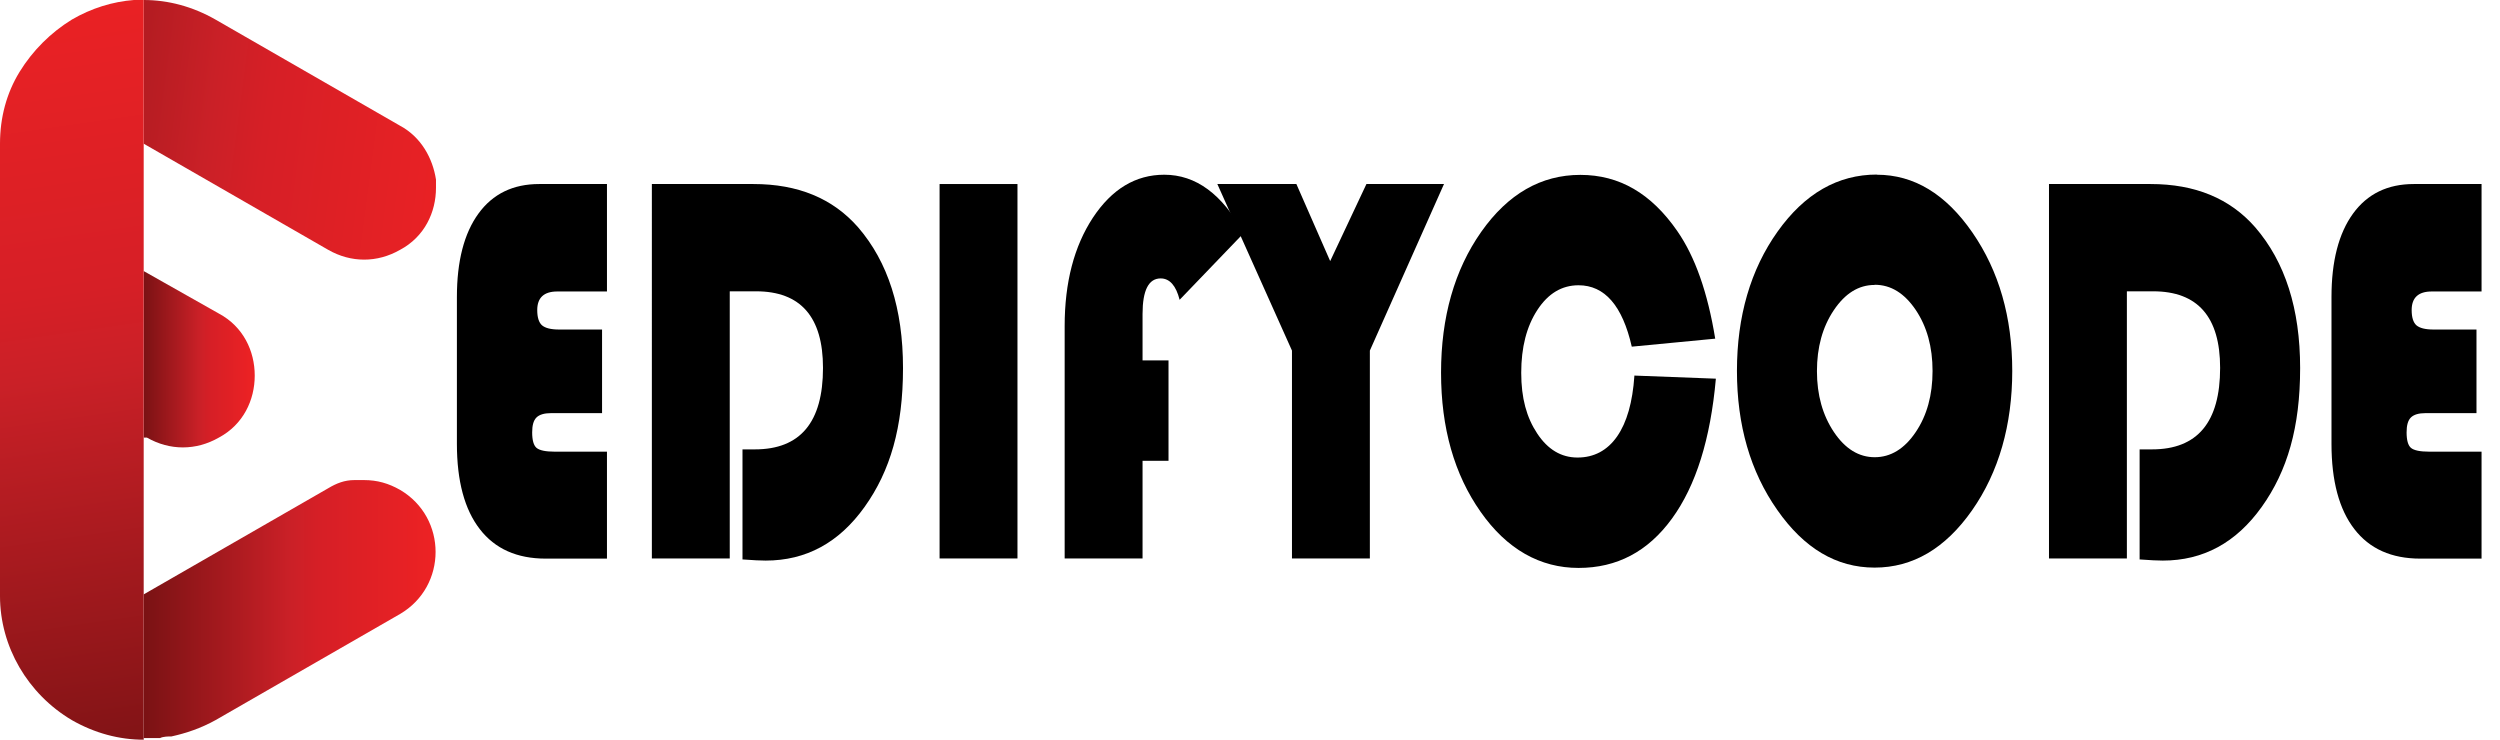
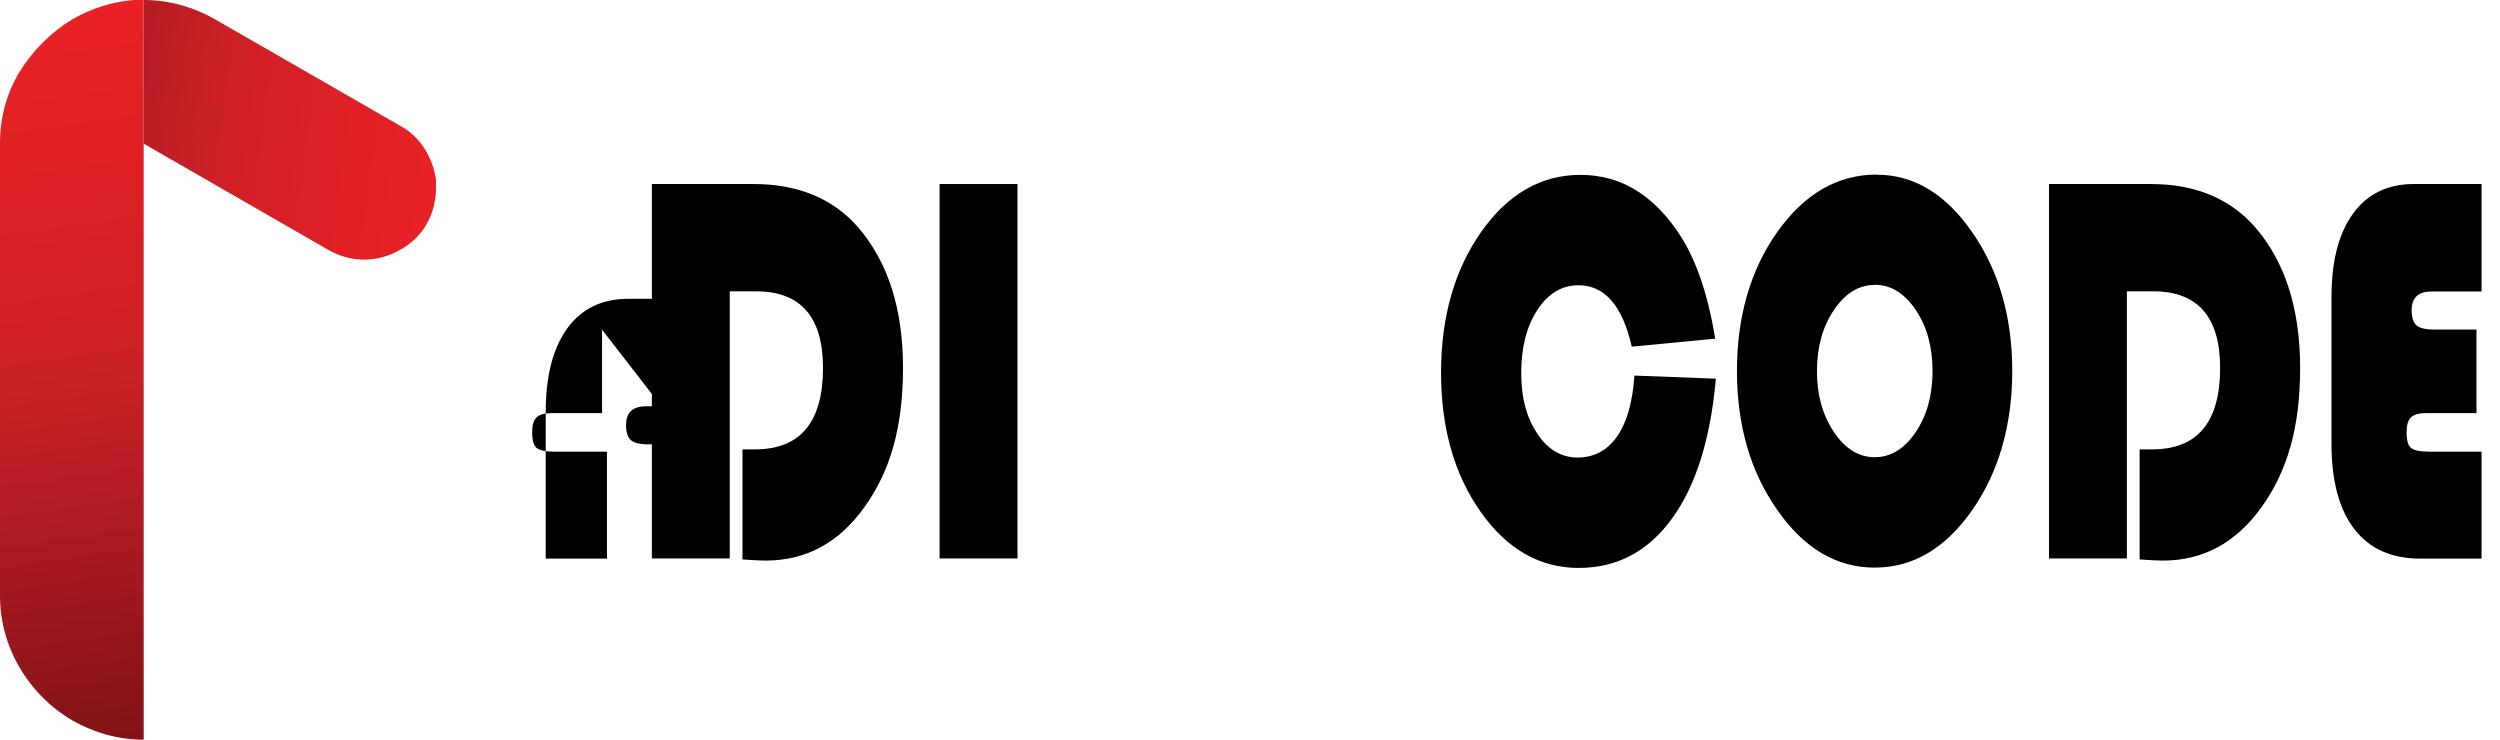
<svg xmlns="http://www.w3.org/2000/svg" id="Layer_1" width="153.1" height="45.3" viewBox="0 0 153.1 45.3">
  <defs>
    <linearGradient id="linear-gradient" x1="-3.9" y1="3.38" x2="29.6" y2="7.78" gradientTransform="translate(0 2)" gradientUnits="userSpaceOnUse">
      <stop offset="0" stop-color="#7a1214" />
      <stop offset=".5" stop-color="#ca2027" />
      <stop offset=".6" stop-color="#d61f26" />
      <stop offset="1" stop-color="#ed2224" />
    </linearGradient>
    <linearGradient id="linear-gradient-2" x1="8.8" y1="20" x2="15.6" y2="20" gradientTransform="translate(0 2)" gradientUnits="userSpaceOnUse">
      <stop offset="0" stop-color="#7a1214" />
      <stop offset=".5" stop-color="#ca2027" />
      <stop offset=".6" stop-color="#d61f26" />
      <stop offset="1" stop-color="#ed2224" />
    </linearGradient>
    <linearGradient id="linear-gradient-3" x1="8.8" y1="35.3" x2="26.7" y2="35.3" gradientTransform="translate(0 2)" gradientUnits="userSpaceOnUse">
      <stop offset="0" stop-color="#7a1214" />
      <stop offset=".5" stop-color="#ca2027" />
      <stop offset=".6" stop-color="#d61f26" />
      <stop offset="1" stop-color="#ed2224" />
    </linearGradient>
    <linearGradient id="linear-gradient-4" x1="1.41" y1="-4.1" x2="8.61" y2="45.7" gradientTransform="translate(0 2)" gradientUnits="userSpaceOnUse">
      <stop offset="0" stop-color="#ed2224" />
      <stop offset=".4" stop-color="#d61f26" />
      <stop offset=".5" stop-color="#ca2027" />
      <stop offset="1" stop-color="#7a1214" />
    </linearGradient>
  </defs>
  <g id="Layer_1-2">
    <path d="M26.7,11.5c0,1.5-.7,3-2.2,3.8-1.4.8-3,.8-4.4,0l-11.3-6.5V0c1.5,0,3,.4,4.4,1.2l11.3,6.5c1.3.7,2,2,2.2,3.3,0,.2,0,.4,0,.5Z" style="fill:url(#linear-gradient);" />
-     <path d="M15.6,23c0,1.5-.7,3-2.2,3.8-1.4.8-3,.8-4.4,0h-.2v-10.2l4.6,2.6c1.5.8,2.2,2.3,2.2,3.8Z" style="fill:url(#linear-gradient-2);" />
-     <path d="M24.5,37.6l-11.3,6.5c-.9.5-1.8.8-2.7,1-.2,0-.5,0-.7.1h-1v-8.8l11.3-6.5c.5-.3,1-.5,1.6-.5h.6c.8,0,1.5.2,2.2.6,2.9,1.7,2.9,5.9,0,7.6h0Z" style="fill:url(#linear-gradient-3);" />
    <path d="M8.8,0v45.3c-1.5,0-3-.4-4.4-1.2-2.7-1.6-4.4-4.5-4.4-7.6V8.8c0-1.6.4-3.1,1.2-4.4.8-1.3,1.9-2.4,3.2-3.2,1.2-.7,2.5-1.1,3.8-1.2h.6Z" style="fill:url(#linear-gradient-4);" />
  </g>
  <g style="isolation:isolate;">
    <g style="isolation:isolate;">
-       <path d="M36.87,20.19v5.11h-3.12c-.42,0-.72.09-.9.27-.18.18-.26.48-.26.91,0,.48.09.8.27.95.18.15.55.23,1.1.23h3.21v6.55h-3.75c-1.76,0-3.11-.6-4.04-1.81-.93-1.2-1.4-2.94-1.4-5.22v-8.99c0-2.19.44-3.9,1.32-5.11s2.12-1.81,3.72-1.81h4.15v6.58h-3.04c-.82,0-1.23.38-1.23,1.14,0,.45.1.76.29.93.2.17.54.26,1.05.26h2.63Z" />
+       <path d="M36.87,20.19v5.11h-3.12c-.42,0-.72.09-.9.27-.18.18-.26.48-.26.91,0,.48.09.8.27.95.18.15.55.23,1.1.23h3.21v6.55h-3.75v-8.99c0-2.19.44-3.9,1.32-5.11s2.12-1.81,3.72-1.81h4.15v6.58h-3.04c-.82,0-1.23.38-1.23,1.14,0,.45.1.76.29.93.2.17.54.26,1.05.26h2.63Z" />
      <path d="M44.69,17.86v16.34h-4.77V11.27h6.22c2.73,0,4.86.88,6.41,2.65,1.83,2.12,2.75,4.99,2.75,8.62s-.78,6.3-2.35,8.5c-1.57,2.2-3.59,3.29-6.06,3.29-.29,0-.76-.02-1.42-.07v-6.74h.76c2.78,0,4.17-1.66,4.17-4.99,0-3.12-1.37-4.69-4.1-4.69h-1.61Z" />
      <path d="M62.31,11.27v22.93h-4.77V11.27h4.77Z" />
-       <path d="M71.56,22.07v6.15h-1.59v5.98h-4.77v-14.23c0-2.68.58-4.89,1.73-6.64,1.16-1.75,2.61-2.63,4.37-2.63,1.94,0,3.55,1.19,4.86,3.58l-3.92,4.08c-.22-.87-.61-1.31-1.16-1.31-.74,0-1.11.73-1.11,2.18v2.84h1.59Z" />
-       <path d="M88.43,11.27l-4.54,10.2v12.73h-4.77v-12.73l-4.57-10.2h4.84l2.07,4.72,2.22-4.72h4.75Z" />
      <path d="M100.08,23l5,.19c-.33,3.7-1.22,6.55-2.69,8.57s-3.37,3.02-5.72,3.02-4.39-1.14-6-3.44c-1.61-2.29-2.42-5.13-2.42-8.52s.82-6.29,2.46-8.62c1.64-2.33,3.67-3.49,6.07-3.49s4.34,1.14,5.93,3.43c1.1,1.58,1.87,3.78,2.33,6.6l-5.11.49c-.57-2.51-1.66-3.76-3.26-3.76-1.02,0-1.86.5-2.52,1.51s-.99,2.29-.99,3.85.33,2.74.98,3.72c.65.98,1.47,1.47,2.47,1.47s1.82-.43,2.42-1.29.95-2.1,1.06-3.71Z" />
      <path d="M114.94,10.7c2.27,0,4.22,1.18,5.85,3.54,1.63,2.36,2.44,5.19,2.44,8.48s-.82,6.19-2.46,8.53c-1.64,2.34-3.63,3.51-5.97,3.51s-4.32-1.18-5.96-3.53c-1.65-2.35-2.47-5.19-2.47-8.52s.83-6.2,2.49-8.53c1.66-2.33,3.69-3.49,6.08-3.49ZM114.8,17.45c-.98,0-1.81.52-2.5,1.55-.69,1.03-1.03,2.27-1.03,3.73s.35,2.7,1.04,3.73c.69,1.03,1.53,1.54,2.5,1.54s1.82-.51,2.51-1.54c.69-1.02,1.03-2.27,1.03-3.74s-.34-2.71-1.03-3.74c-.69-1.02-1.52-1.54-2.51-1.54Z" />
      <path d="M130.25,17.86v16.34h-4.77V11.27h6.22c2.73,0,4.86.88,6.41,2.65,1.83,2.12,2.75,4.99,2.75,8.62s-.78,6.3-2.35,8.5c-1.57,2.2-3.59,3.29-6.06,3.29-.29,0-.76-.02-1.42-.07v-6.74h.76c2.78,0,4.17-1.66,4.17-4.99,0-3.12-1.37-4.69-4.1-4.69h-1.61Z" />
      <path d="M151.66,20.19v5.11h-3.12c-.42,0-.72.09-.9.27-.18.18-.26.48-.26.91,0,.48.09.8.27.95s.55.23,1.11.23h3.21v6.55h-3.75c-1.76,0-3.11-.6-4.04-1.81-.93-1.2-1.4-2.94-1.4-5.22v-8.99c0-2.19.44-3.9,1.32-5.11s2.12-1.81,3.72-1.81h4.15v6.58h-3.05c-.82,0-1.23.38-1.23,1.14,0,.45.1.76.29.93.2.17.54.26,1.05.26h2.63Z" />
    </g>
  </g>
</svg>